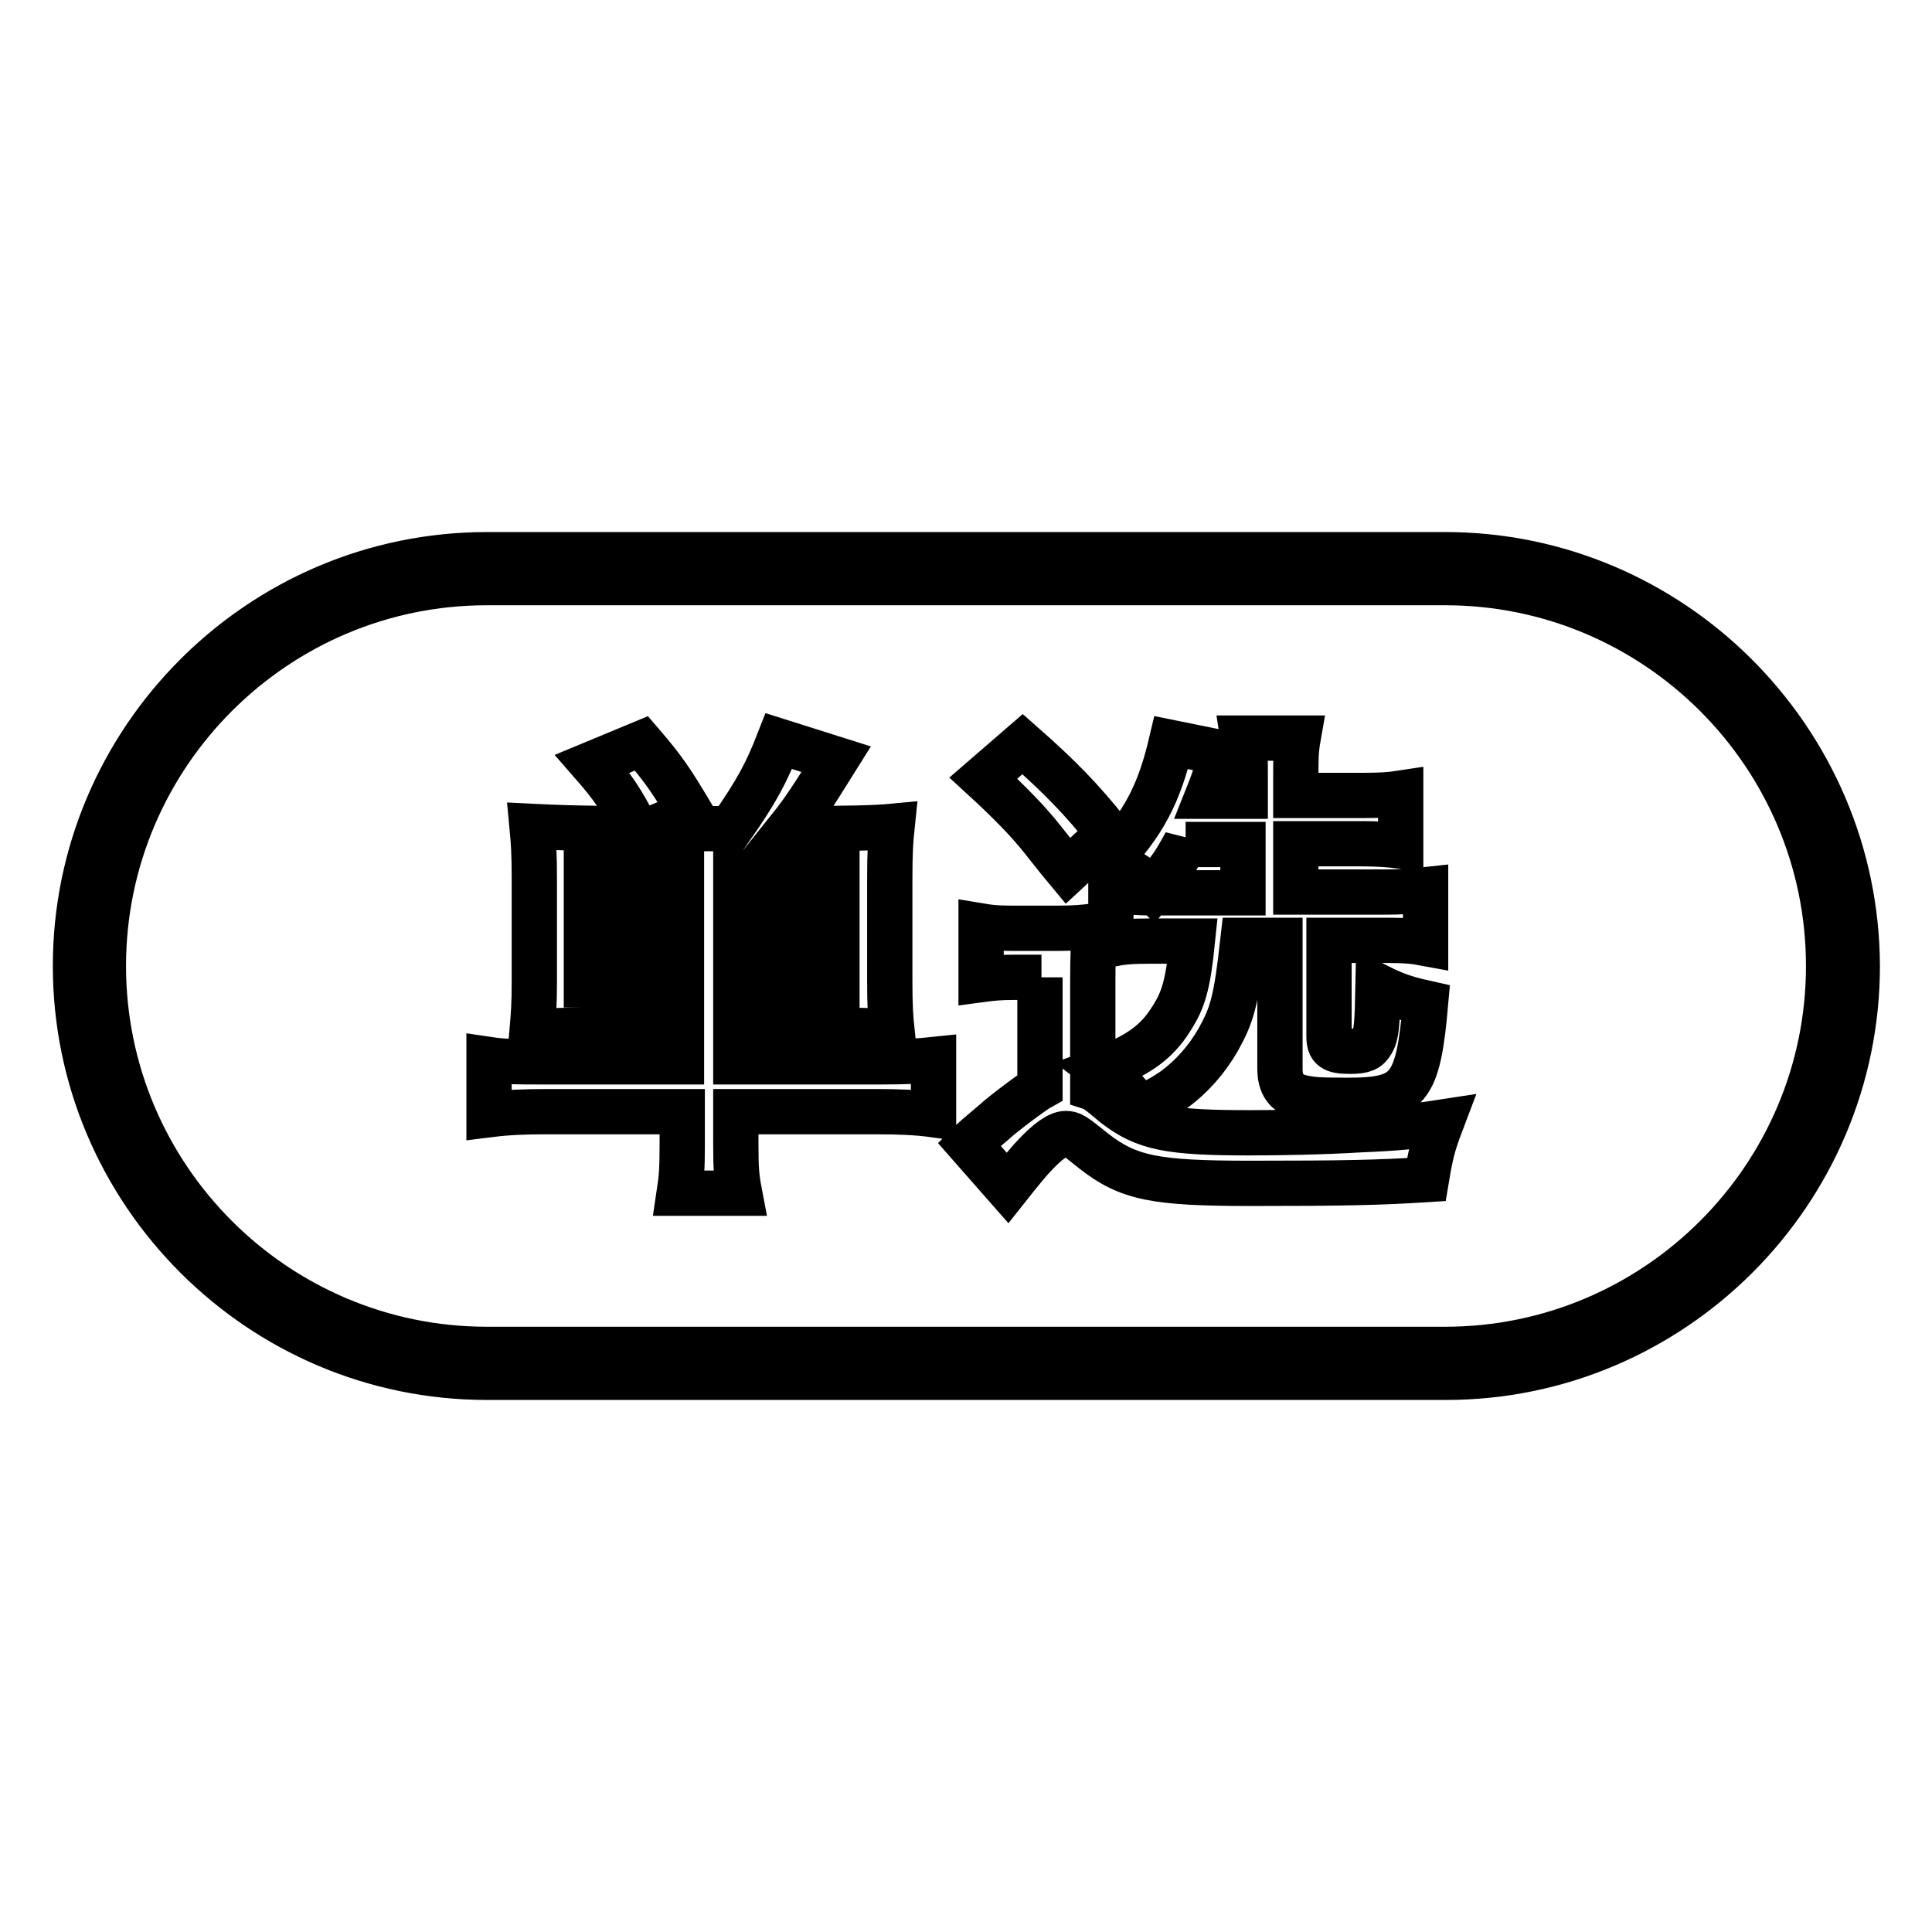
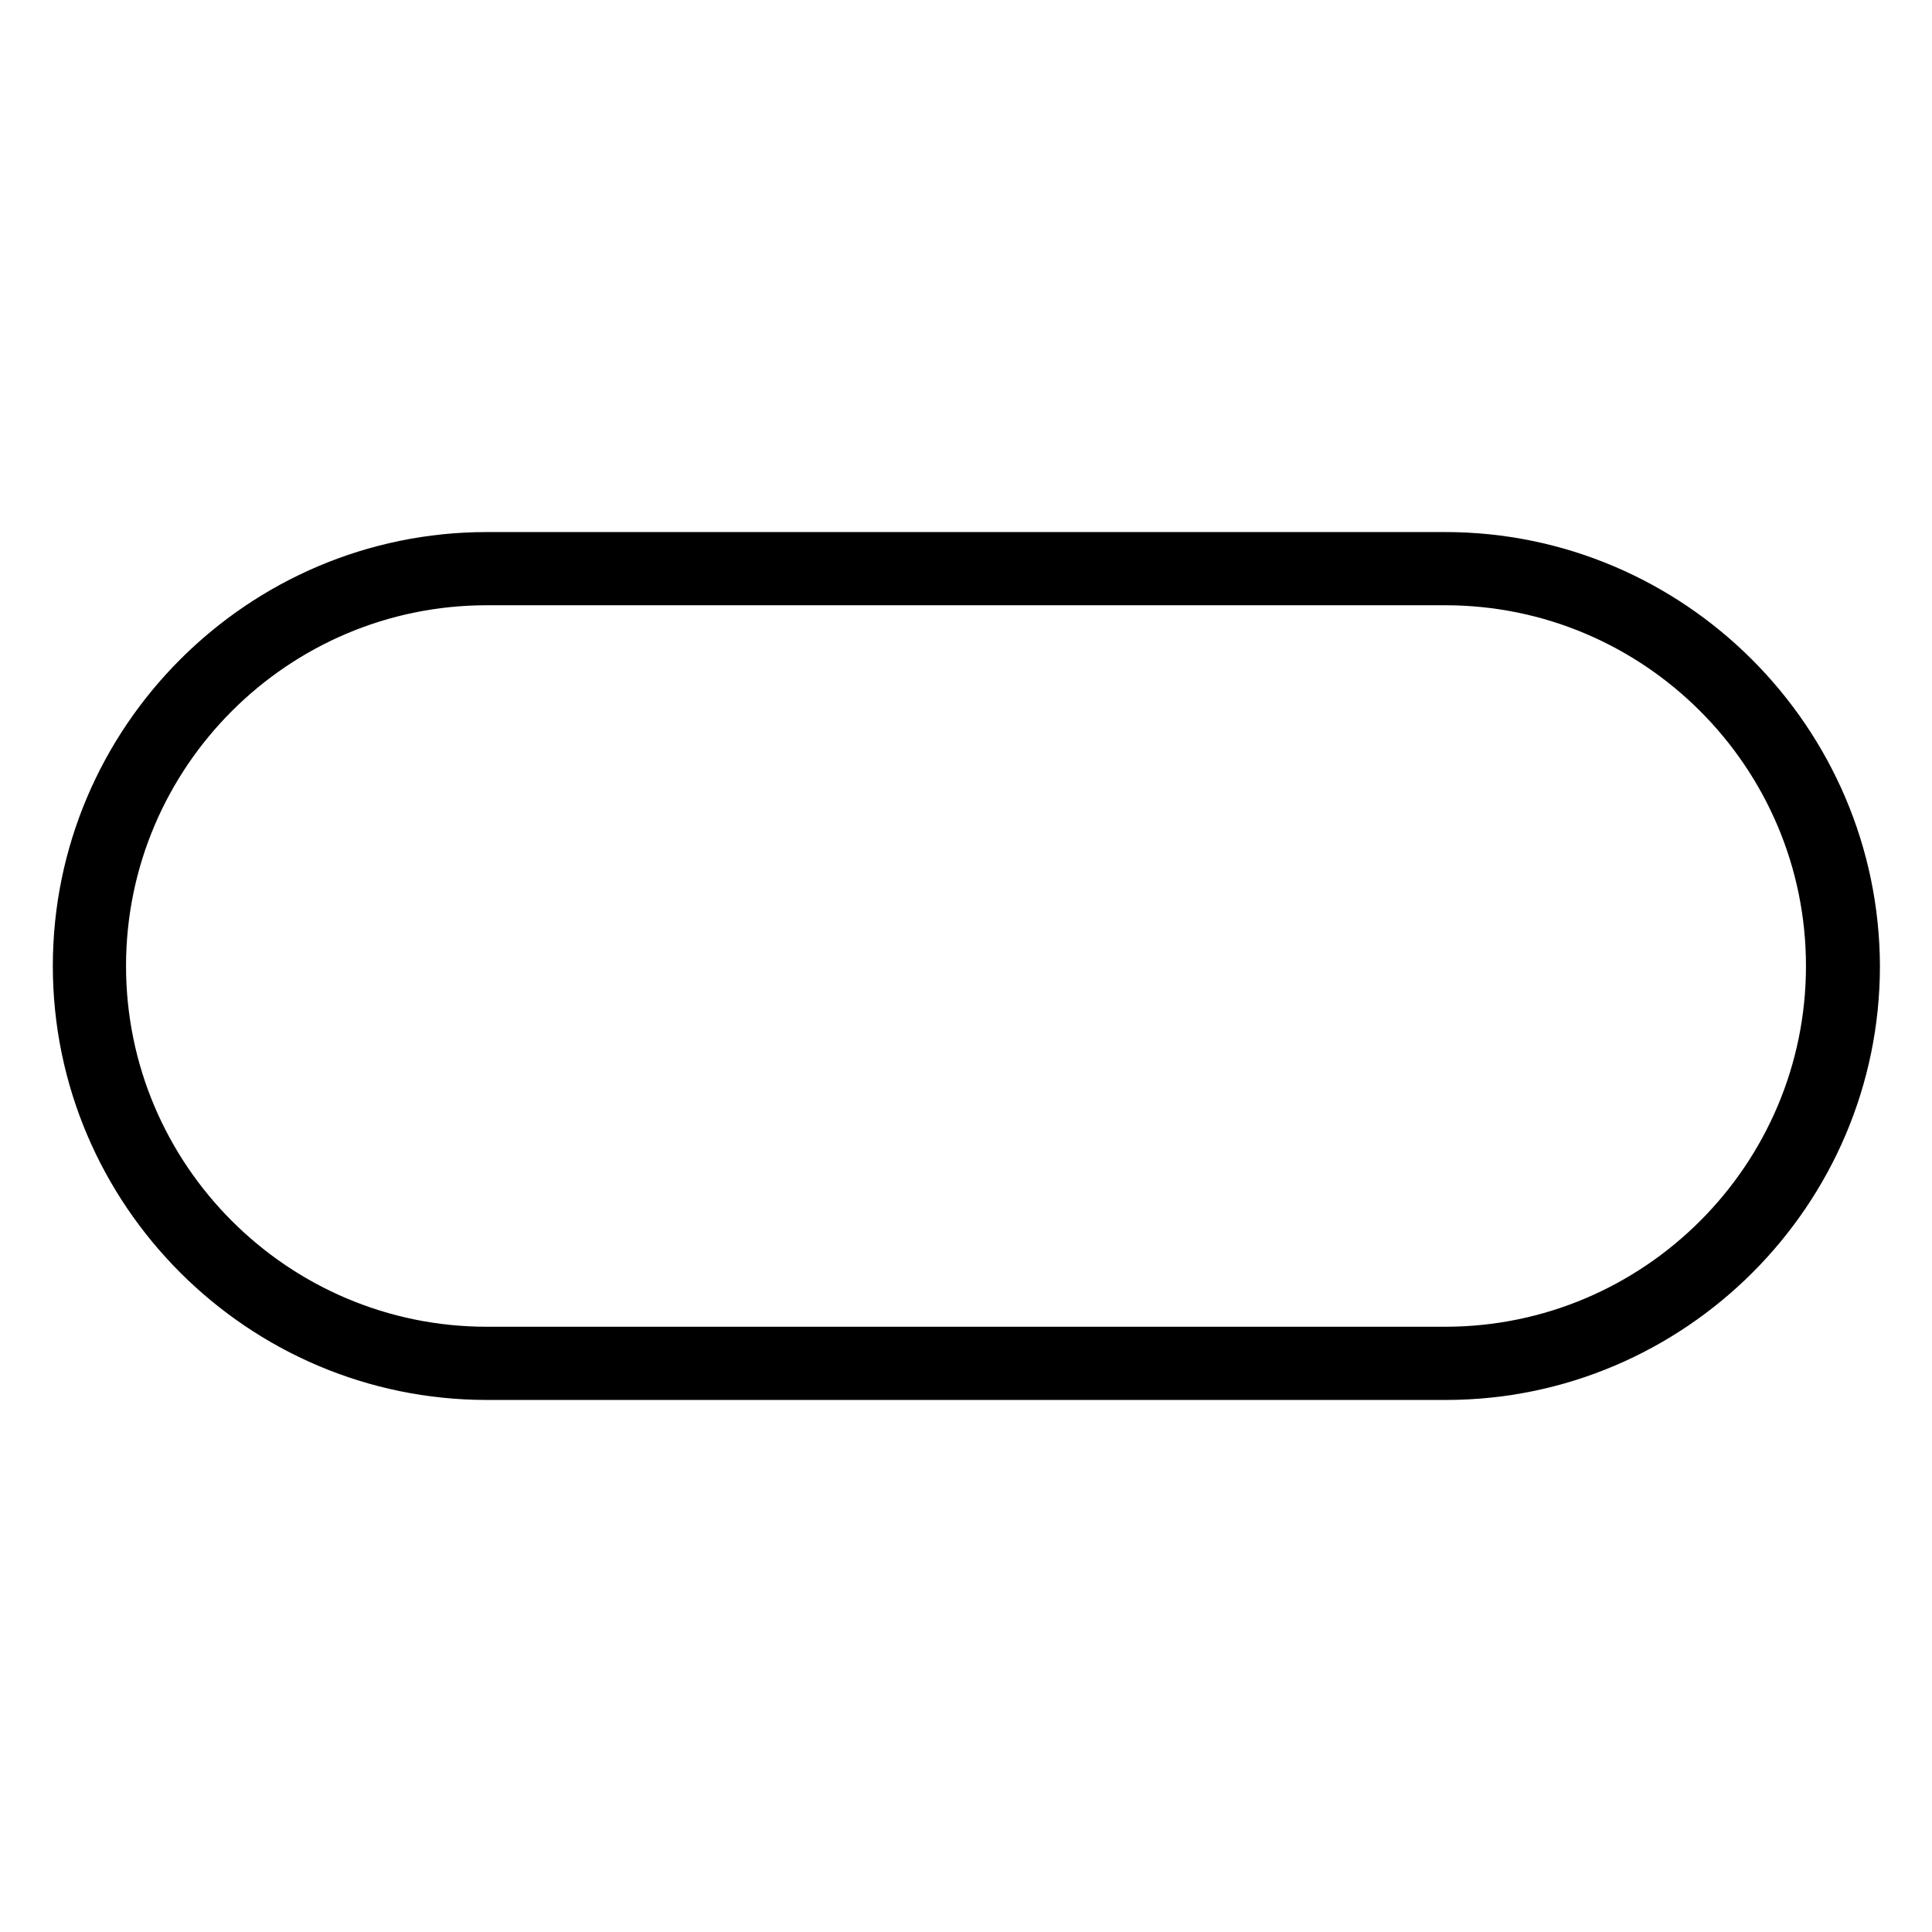
<svg xmlns="http://www.w3.org/2000/svg" version="1.1" x="0px" y="0px" viewBox="0 0 256 256" enable-background="new 0 0 256 256" xml:space="preserve">
  <g>
    <path stroke-width="6" fill-opacity="0" stroke="#000000" d="M191.5,77.2c28,0,50.8,22.8,50.8,50.8s-22.8,50.8-50.8,50.8H64.5c-28,0-50.8-22.8-50.8-50.8 s22.8-50.8,50.8-50.8H191.5 M191.5,73.5H64.5C34.5,73.5,10,98,10,128c0,30,24.5,54.5,54.5,54.5h127.1c30,0,54.5-24.5,54.5-54.5 C246,98,221.5,73.5,191.5,73.5L191.5,73.5z" />
-     <path stroke-width="6" fill-opacity="0" stroke="#000000" d="M77.4,136.5c-2.7,0-4.3,0.1-6.9,0.2c0.2-2.3,0.3-3.7,0.3-6.5v-13.8c0-3.3-0.1-4.8-0.3-6.9 c2,0.1,5.8,0.3,13.8,0.3c-1.9-3.7-3-5.4-5.8-8.6l6.5-2.7c3.1,3.6,4.1,5.2,6.5,9.2l-5,2.1h10.3c3.5-5,4.8-7.5,6.4-11.6l7.6,2.4 c-3,4.8-4.2,6.7-6.2,9.2c8,0,11.5-0.1,13.6-0.3c-0.2,1.9-0.3,3.5-0.3,6.9V130c0,3.3,0.1,4.8,0.3,6.7c-2.3-0.1-4.6-0.2-6.9-0.2H97.5 v4.2h19.1c3.6,0,5.2-0.1,7.1-0.3v7.3c-2.2-0.3-4.5-0.4-7.8-0.4H97.5v4.2c0,3.5,0.1,4.5,0.5,6.6h-8c0.3-2,0.4-3.1,0.4-6.6v-4.2H72.6 c-3.3,0-5.4,0.1-7.8,0.4v-7.3c2,0.3,3.7,0.3,7.2,0.3h18.3v-4.2L77.4,136.5L77.4,136.5z M90.3,115.6H77.7v4.4h12.6V115.6z  M90.3,125.5H77.7v5h12.6V125.5z M110.9,120.1v-4.4H97.5v4.4H110.9z M110.9,130.6v-5H97.5v5H110.9z M138,129.5h-3.6 c-1.9,0-2.9,0.1-4.4,0.3v-7.1c1.8,0.3,2.7,0.3,5.2,0.3h4.9c2.2,0,3.3-0.1,5-0.3c-0.2,2.2-0.3,3.6-0.3,7.1v14.4 c0.3,0.1,0.9,0.5,2.9,2.2c4,3.1,7.3,3.7,17.9,3.7c3.8,0,9.7-0.1,14.6-0.4c4.8-0.2,6.9-0.4,10.8-1c-1.1,2.9-1.4,4-2,7.6 c-6.3,0.4-11,0.5-23.3,0.5c-12.7,0-16.2-0.7-20.8-4.3c-2.6-2.1-2.9-2.3-3.7-2.3c-0.9,0-2.4,1-4.4,3.2c-0.3,0.3-1.4,1.6-3.3,4 l-5.1-5.8c0.7-0.7,0.7-0.7,3.3-2.9c1.3-1.2,5.2-4.1,6.1-4.6V129.5z M135.5,98.6c5,4.4,7.8,7.3,11.4,11.8l-5.4,5 c-1-1.2-1-1.2-3.3-4.1c-1.8-2.3-4.3-4.9-7.9-8.2L135.5,98.6L135.5,98.6z M157.1,111.7c-1.4,2.6-2,3.5-4.3,6.2 c-1.4-1.4-2.4-2.1-5.9-3.9c4.6-4.8,6.7-8.8,8.3-15.6l6.9,1.4c-0.3,0.8-0.4,1-0.7,1.8c-0.6,1.8-0.8,2.4-1.4,3.9h5V103 c0-2.7,0-3.3-0.3-5.2h7.3c-0.3,1.7-0.3,2.9-0.3,5.2v2.4h8.9c2.5,0,3.7-0.1,5-0.3v7c-1.7-0.2-3.3-0.3-5-0.3h-8.9v6.4h12 c1.8,0,3.4-0.1,5.2-0.3v7.1c-1.6-0.3-2.7-0.4-5.2-0.4h-7.6v12.7c0,1.6,0.5,2,2.8,2c1.8,0,2.4-0.3,2.9-1.2c0.6-1,0.7-2.4,0.8-7.4 c2.2,1.1,3.6,1.6,6.3,2.2c-1,11.4-2.2,12.9-10.4,12.9c-3.9,0-4.8-0.1-6.1-0.4c-2-0.5-2.8-1.7-2.8-3.8v-17h-4.9 c-0.9,8-1.4,9.8-3.3,13.2c-1.5,2.6-3.5,4.9-6,6.7c-1.2,0.8-2.2,1.4-4.5,2.4c-1.3-2-2.5-3.3-5-5.2c4.8-1.8,7.3-3.5,9.3-6.7 c1.6-2.5,2.2-4.4,2.8-10.3h-5.6c-2.5,0-3.6,0.1-5.2,0.4v-7.2c0.3,0,0.3,0,0.8,0.1c1.7,0.2,2.9,0.3,4.3,0.3h12.4v-6.4H157.1 L157.1,111.7z" />
  </g>
</svg>